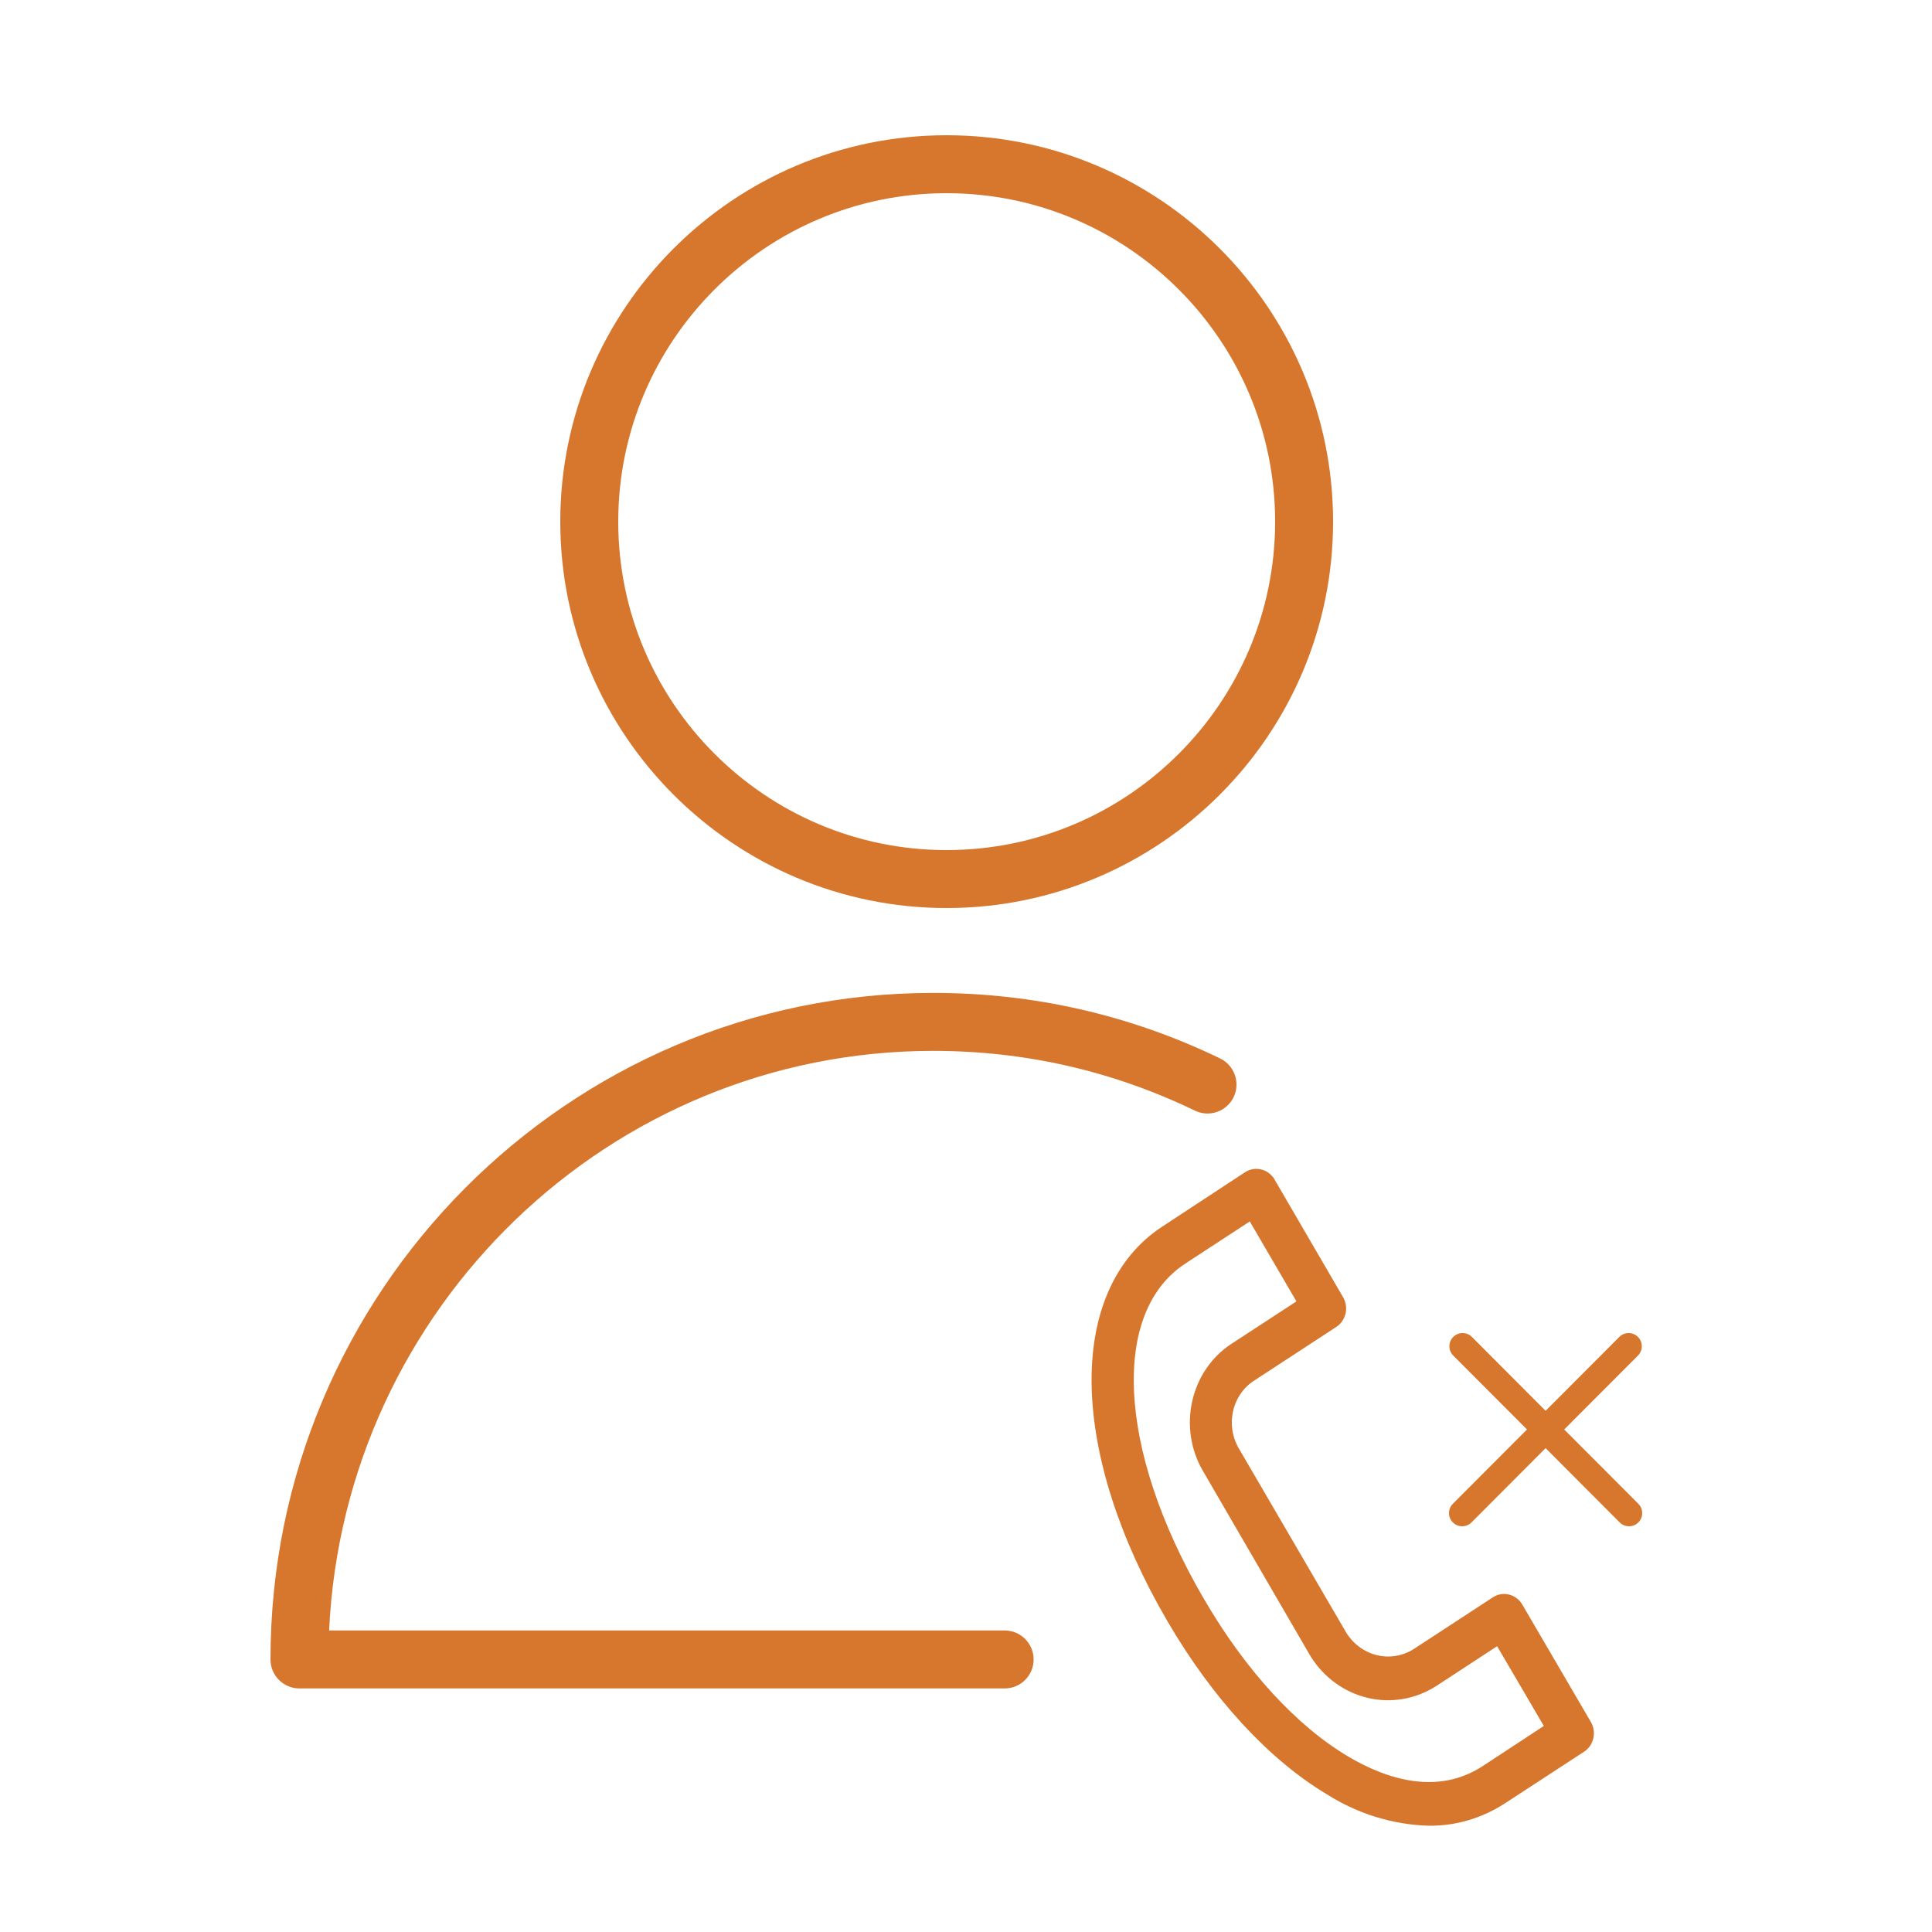
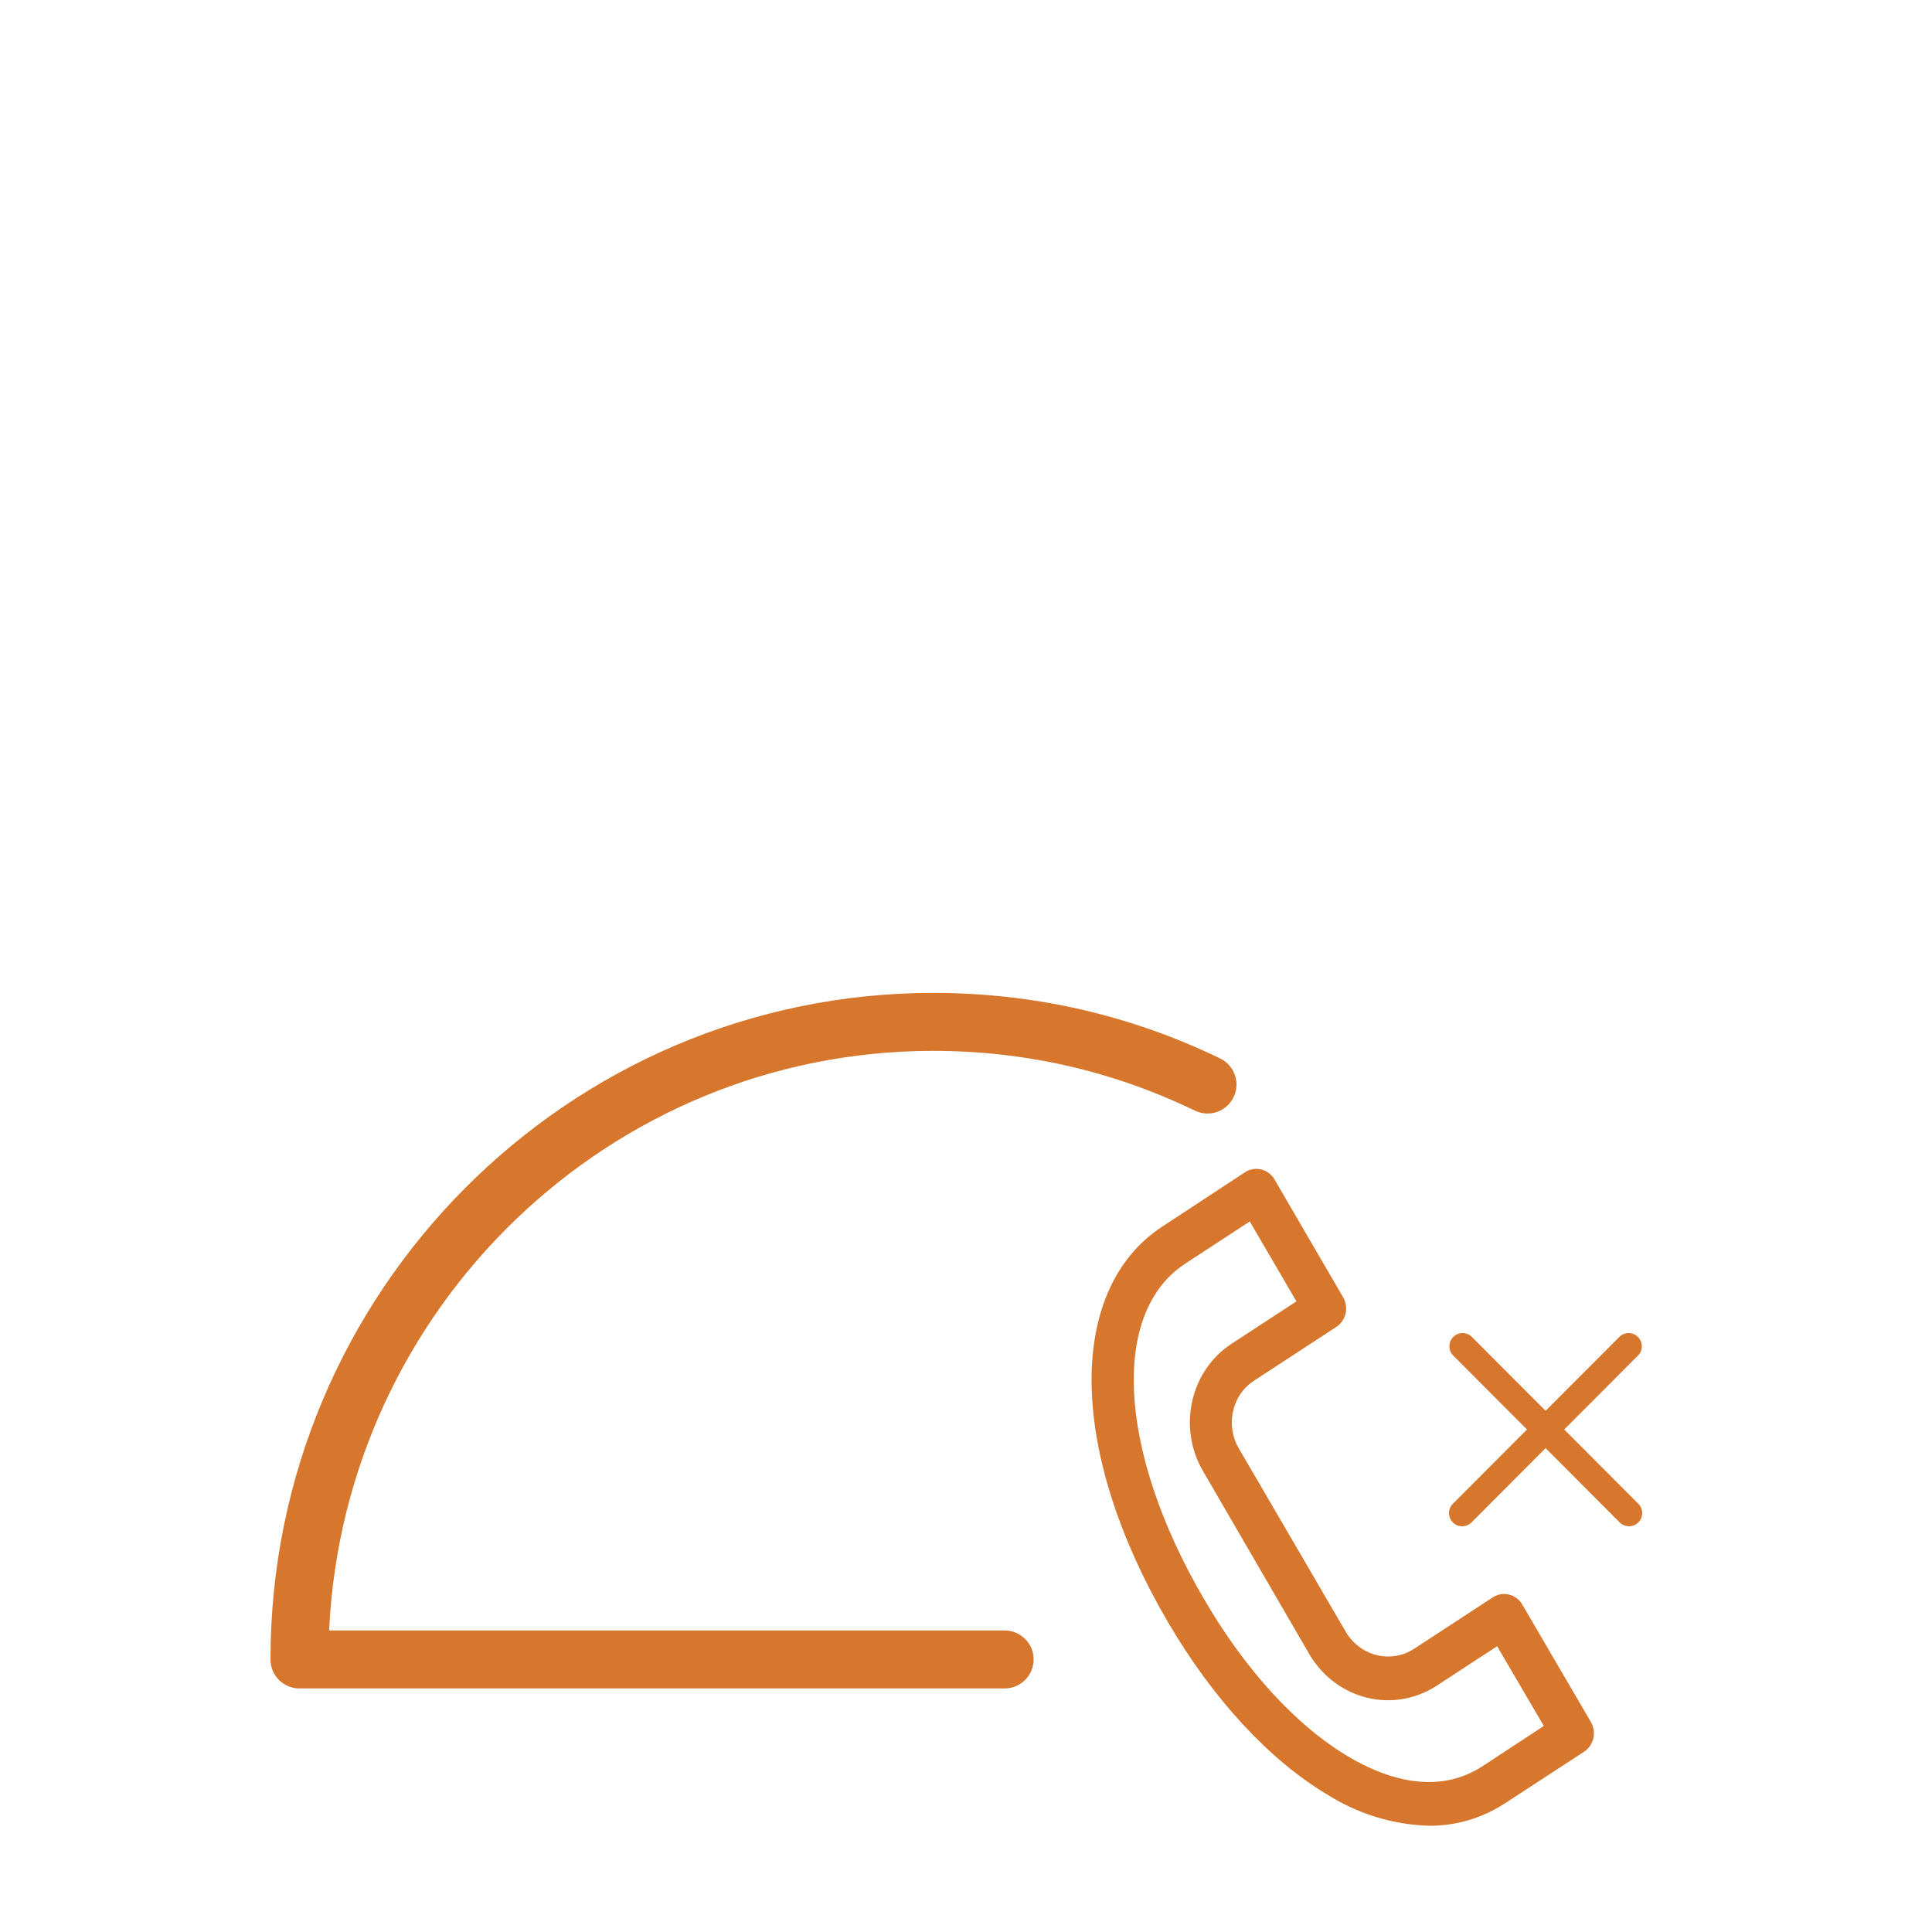
<svg xmlns="http://www.w3.org/2000/svg" width="100" height="100" viewBox="0 0 100 100" fill="none">
  <rect width="100" height="100" fill="white" />
-   <path d="M78.577 83.177L78.577 83.177C78.461 82.979 78.274 82.834 78.052 82.778C77.831 82.722 77.597 82.763 77.405 82.887L77.405 82.888L73.287 85.579C72.665 85.963 71.931 86.084 71.231 85.919C70.53 85.755 69.911 85.316 69.498 84.686L63.899 75.085C63.535 74.459 63.42 73.703 63.581 72.985C63.743 72.267 64.166 71.65 64.754 71.267L64.754 71.267L69.029 68.473L69.029 68.473C69.22 68.348 69.352 68.151 69.403 67.928C69.453 67.704 69.418 67.469 69.303 67.271L69.303 67.271L65.752 61.173L65.751 61.173C65.636 60.976 65.449 60.83 65.227 60.775C65.005 60.719 64.772 60.759 64.58 60.883L64.58 60.883L64.579 60.884L60.305 63.691C60.304 63.691 60.304 63.691 60.304 63.691C57.841 65.3 56.679 68.204 56.753 71.747C56.828 75.29 58.136 79.502 60.651 83.803C62.955 87.753 65.861 90.911 68.845 92.681C70.394 93.657 72.155 94.197 73.959 94.25L73.959 94.25L73.964 94.25C75.304 94.261 76.619 93.874 77.757 93.132L77.758 93.132L81.854 90.46L81.854 90.46C82.045 90.335 82.177 90.138 82.228 89.914C82.278 89.691 82.243 89.456 82.128 89.258L82.128 89.257L78.577 83.177ZM69.687 91.15L69.687 91.15C66.951 89.541 64.27 86.612 62.101 82.891L61.885 83.017L62.101 82.891C59.806 78.955 58.586 75.16 58.447 72.029C58.308 68.897 59.25 66.471 61.226 65.187L61.226 65.186L64.772 62.869L67.439 67.439L63.868 69.771L63.867 69.771C62.899 70.406 62.212 71.419 61.952 72.584C61.692 73.749 61.878 74.976 62.472 75.997L68.051 85.604L68.051 85.604L68.056 85.612C68.701 86.636 69.696 87.362 70.837 87.635C71.979 87.909 73.176 87.707 74.179 87.074L74.179 87.074L74.183 87.072L77.574 84.855L80.244 89.414L76.861 91.635C76.861 91.635 76.861 91.635 76.86 91.636C74.382 93.237 71.624 92.296 69.687 91.15Z" fill="#D7772D" stroke="#D7772D" stroke-width="0.5" />
+   <path d="M78.577 83.177L78.577 83.177C78.461 82.979 78.274 82.834 78.052 82.778C77.831 82.722 77.597 82.763 77.405 82.887L73.287 85.579C72.665 85.963 71.931 86.084 71.231 85.919C70.53 85.755 69.911 85.316 69.498 84.686L63.899 75.085C63.535 74.459 63.42 73.703 63.581 72.985C63.743 72.267 64.166 71.65 64.754 71.267L64.754 71.267L69.029 68.473L69.029 68.473C69.22 68.348 69.352 68.151 69.403 67.928C69.453 67.704 69.418 67.469 69.303 67.271L69.303 67.271L65.752 61.173L65.751 61.173C65.636 60.976 65.449 60.83 65.227 60.775C65.005 60.719 64.772 60.759 64.58 60.883L64.58 60.883L64.579 60.884L60.305 63.691C60.304 63.691 60.304 63.691 60.304 63.691C57.841 65.3 56.679 68.204 56.753 71.747C56.828 75.29 58.136 79.502 60.651 83.803C62.955 87.753 65.861 90.911 68.845 92.681C70.394 93.657 72.155 94.197 73.959 94.25L73.959 94.25L73.964 94.25C75.304 94.261 76.619 93.874 77.757 93.132L77.758 93.132L81.854 90.46L81.854 90.46C82.045 90.335 82.177 90.138 82.228 89.914C82.278 89.691 82.243 89.456 82.128 89.258L82.128 89.257L78.577 83.177ZM69.687 91.15L69.687 91.15C66.951 89.541 64.27 86.612 62.101 82.891L61.885 83.017L62.101 82.891C59.806 78.955 58.586 75.16 58.447 72.029C58.308 68.897 59.25 66.471 61.226 65.187L61.226 65.186L64.772 62.869L67.439 67.439L63.868 69.771L63.867 69.771C62.899 70.406 62.212 71.419 61.952 72.584C61.692 73.749 61.878 74.976 62.472 75.997L68.051 85.604L68.051 85.604L68.056 85.612C68.701 86.636 69.696 87.362 70.837 87.635C71.979 87.909 73.176 87.707 74.179 87.074L74.179 87.074L74.183 87.072L77.574 84.855L80.244 89.414L76.861 91.635C76.861 91.635 76.861 91.635 76.86 91.636C74.382 93.237 71.624 92.296 69.687 91.15Z" fill="#D7772D" stroke="#D7772D" stroke-width="0.5" />
  <path d="M52 84.393H17.035C17.815 67.717 31.542 54.393 48.305 54.393C53.048 54.393 57.604 55.434 61.847 57.486C62.595 57.847 63.49 57.535 63.851 56.789C64.211 56.043 63.899 55.146 63.154 54.785C58.5 52.535 53.505 51.393 48.305 51.393C29.389 51.393 14 66.87 14 85.893C14 86.722 14.671 87.393 15.5 87.393H52C52.829 87.393 53.5 86.722 53.5 85.893C53.5 85.064 52.829 84.393 52 84.393Z" fill="#D7772D" />
-   <path d="M48.996 7C37.971 7 29 15.972 29 27C29 38.028 37.97 47 48.996 47C60.026 47 69 38.028 69 27C69 15.972 60.026 7 48.996 7ZM48.996 44C39.624 44 32 36.374 32 27C32 17.626 39.624 10 48.996 10C58.372 10 66 17.626 66 27C66 36.374 58.372 44 48.996 44Z" fill="#D7772D" />
  <path d="M80.963 73.99L84.78 70.164C85.046 69.897 85.046 69.465 84.779 69.199C84.513 68.933 84.081 68.934 83.815 69.2L80 73.024L76.186 69.2C75.92 68.933 75.488 68.933 75.221 69.199C74.954 69.465 74.954 69.897 75.22 70.164L79.037 73.99L75.199 77.836C74.933 78.103 74.934 78.535 75.2 78.801C75.333 78.934 75.507 79 75.682 79C75.856 79 76.031 78.933 76.165 78.8L80 74.956L83.835 78.8C83.969 78.933 84.144 79 84.318 79C84.492 79 84.667 78.934 84.8 78.801C85.066 78.535 85.067 78.103 84.801 77.836L80.963 73.99Z" fill="#D7772D" />
</svg>